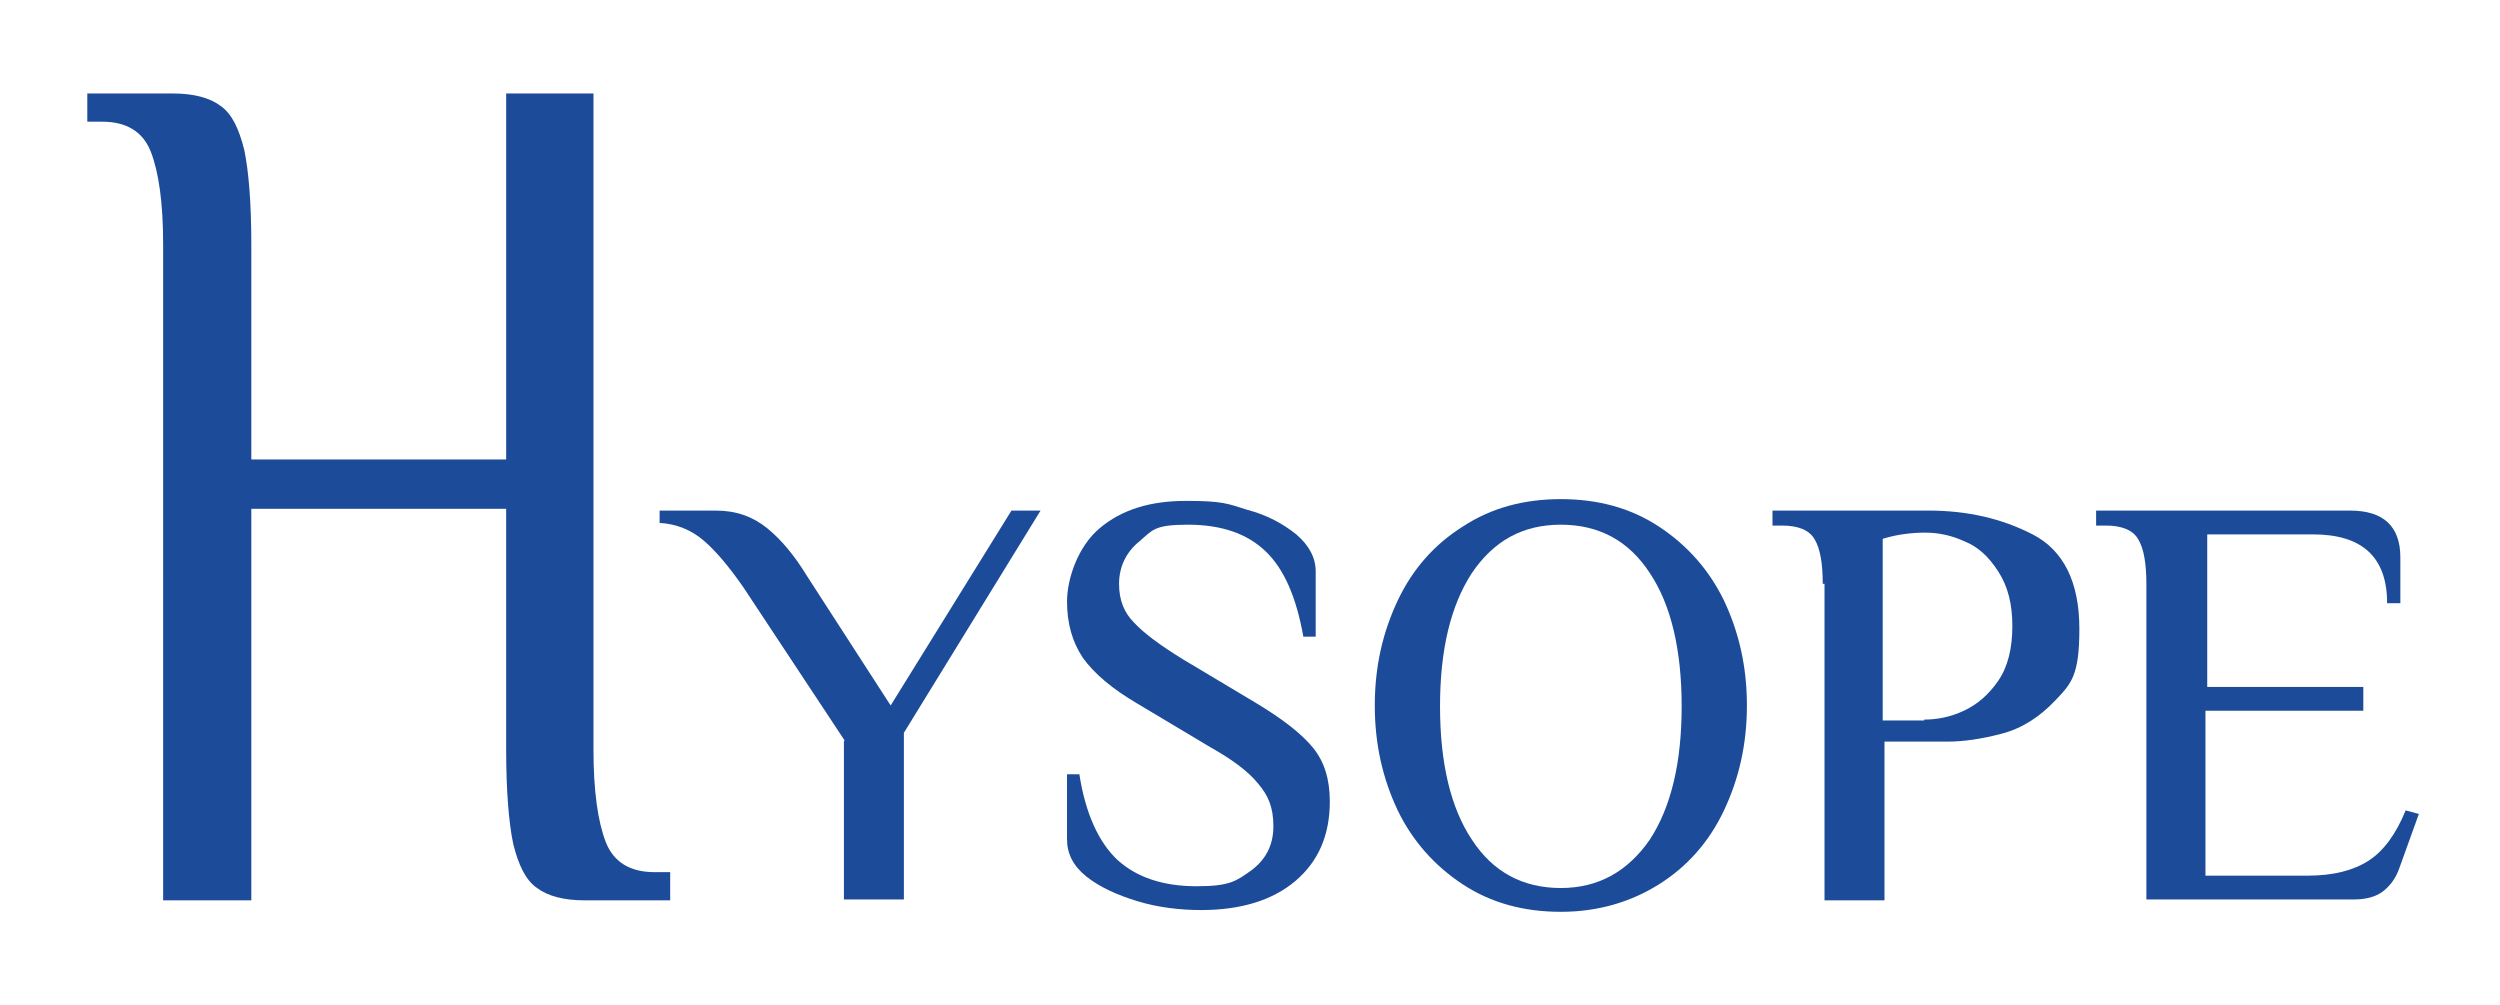
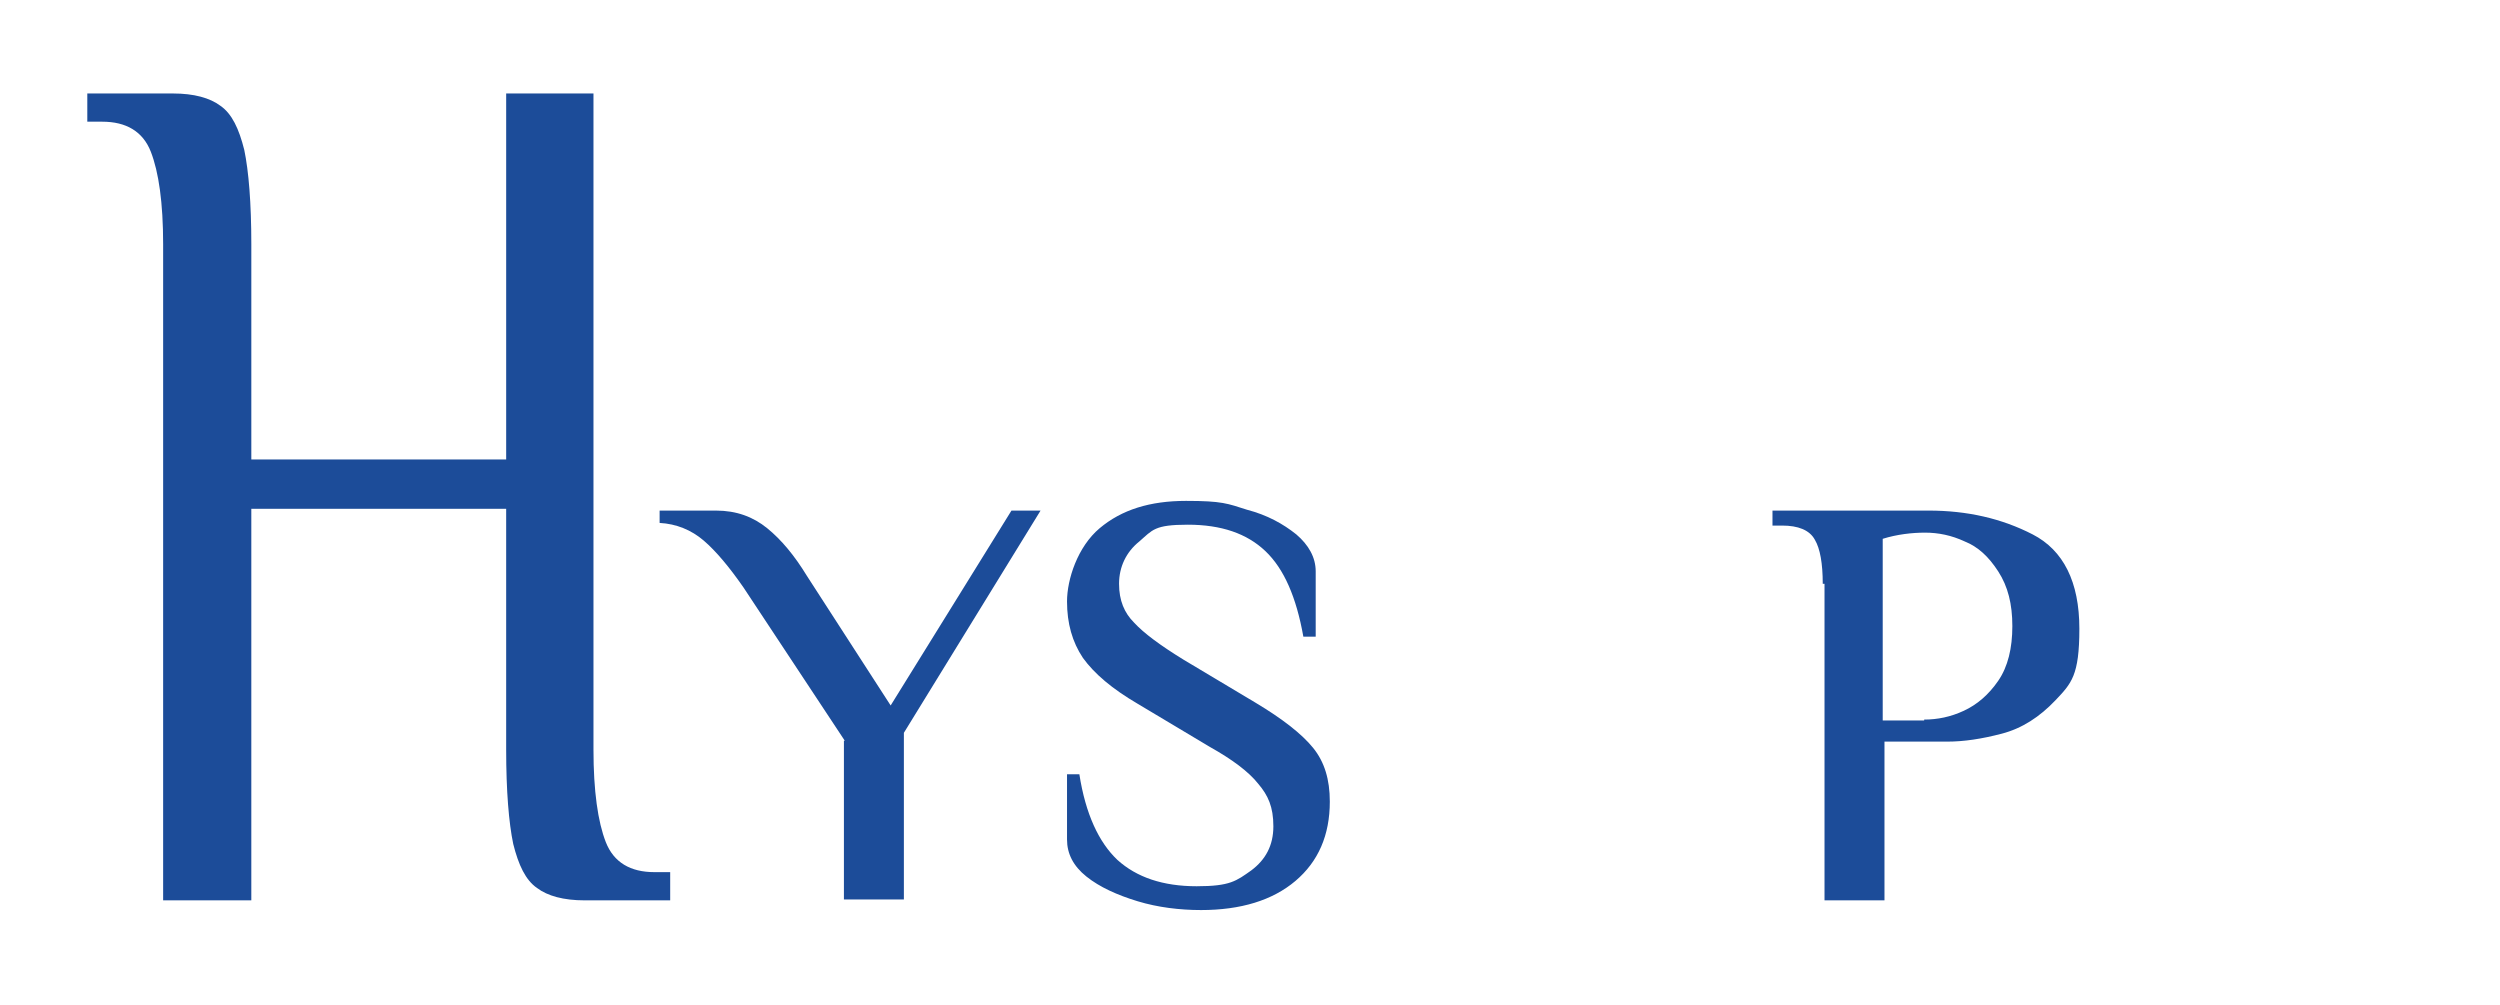
<svg xmlns="http://www.w3.org/2000/svg" id="Calque_1" data-name="Calque 1" version="1.1" viewBox="0 0 283.5 114">
  <defs>
    <style>
      .cls-1 {
        fill: #1c4c99;
        stroke-width: 0px;
      }
    </style>
  </defs>
  <path class="cls-1" d="M18.5,27.7c0-4.7-.5-8.2-1.4-10.5-.9-2.3-2.8-3.4-5.5-3.4h-1.7v-3.2h9.7c2.4,0,4.2.5,5.4,1.4,1.3.9,2.1,2.6,2.7,5,.5,2.4.8,6,.8,10.7v24.4h28.9V10.6h9.9v74.4c0,4.7.5,8.2,1.4,10.5s2.8,3.4,5.5,3.4h1.8v3.2h-9.7c-2.4,0-4.2-.5-5.4-1.4-1.3-.9-2.1-2.6-2.7-5-.5-2.4-.8-6-.8-10.7v-27.3h-28.9v44.4h-10V27.7Z" />
  <path class="cls-1" d="M95.8,84l-11.5-17.4c-1.6-2.3-3.1-4.1-4.5-5.3s-3.1-1.9-5-2v-1.4h6.4c2.3,0,4.2.7,5.8,2,1.6,1.3,3.1,3.1,4.5,5.4l9.5,14.7,13.7-22.1h3.3l-15.5,25.2v18.9h-6.8v-18h.1Z" />
  <path class="cls-1" d="M129,102.2c-2.3-.7-4.3-1.6-5.8-2.8-1.5-1.2-2.2-2.6-2.2-4.2v-7.4h1.4c.7,4.5,2.2,7.7,4.3,9.7,2.2,2,5.2,3,9,3s4.5-.6,6.2-1.8c1.6-1.2,2.5-2.8,2.5-5s-.6-3.5-1.7-4.8c-1.1-1.4-3-2.8-5.5-4.2l-8.2-4.9c-2.9-1.7-4.9-3.4-6.2-5.2-1.2-1.8-1.8-3.9-1.8-6.4s1.2-6.2,3.7-8.3,5.7-3.1,9.8-3.1,4.7.3,6.9,1c2.3.6,4.1,1.6,5.6,2.8,1.4,1.2,2.2,2.6,2.2,4.2v7.4h-1.4c-.8-4.5-2.2-7.7-4.3-9.7s-5-3-8.8-3-4,.6-5.5,1.9c-1.5,1.2-2.3,2.9-2.3,4.8s.6,3.3,1.7,4.4c1.1,1.2,3,2.6,5.6,4.2l8.2,4.9c3,1.8,5.2,3.5,6.5,5.1s1.9,3.6,1.9,6.1c0,3.8-1.3,6.8-3.9,9-2.6,2.2-6.2,3.3-10.7,3.3-2.4,0-4.9-.3-7.2-1Z" />
-   <path class="cls-1" d="M165.9,100.3c-3.2-2.1-5.7-4.9-7.4-8.4-1.7-3.6-2.6-7.5-2.6-11.9s.9-8.3,2.6-11.9c1.7-3.6,4.2-6.4,7.4-8.4,3.2-2.1,6.9-3.1,11.1-3.1s7.9,1,11.1,3.1c3.2,2.1,5.7,4.9,7.4,8.4,1.7,3.6,2.6,7.5,2.6,11.9s-.9,8.3-2.6,11.9c-1.7,3.6-4.2,6.4-7.4,8.4s-6.9,3.1-11.1,3.1-7.9-1-11.1-3.1ZM187.1,95.2c2.4-3.7,3.6-8.7,3.6-15.1s-1.2-11.5-3.6-15.1c-2.4-3.7-5.8-5.5-10.1-5.5s-7.6,1.8-10.1,5.5c-2.4,3.7-3.6,8.7-3.6,15.1s1.2,11.5,3.6,15.1c2.4,3.7,5.8,5.5,10.1,5.5s7.6-1.9,10.1-5.5Z" />
  <path class="cls-1" d="M206.7,66.2c0-2.3-.3-4-.9-5-.6-1.1-1.9-1.6-3.7-1.6h-1.1v-1.7h17.7c4.4,0,8.3.9,11.8,2.7s5.3,5.4,5.3,10.7-.9,6.2-2.7,8.1-3.8,3.2-6.1,3.8c-2.3.6-4.3.9-6.2.9h-7.1v18h-6.8v-35.9h-.2ZM218.2,81.6c1.5,0,3-.3,4.5-1s2.8-1.8,3.9-3.4,1.6-3.7,1.6-6.2-.5-4.5-1.6-6.2-2.3-2.8-3.8-3.4c-1.5-.7-3-1-4.5-1s-3.2.2-4.8.7v20.6h4.7Z" />
-   <path class="cls-1" d="M243.4,66.2c0-2.3-.3-4-.9-5-.6-1.1-1.9-1.6-3.7-1.6h-1.1v-1.7h28.8c3.8,0,5.7,1.8,5.7,5.3v5.2h-1.5c0-5.2-2.8-7.8-8.4-7.8h-12v17.3h17.7v2.7h-17.9v18.7h11.6c2.9,0,5.2-.6,6.9-1.7,1.7-1.1,3.1-3,4.2-5.7l1.5.4-2.2,6.1c-.4,1.2-1.1,2.1-1.9,2.7s-1.9.9-3.3.9h-23.5v-35.8h0Z" />
</svg>